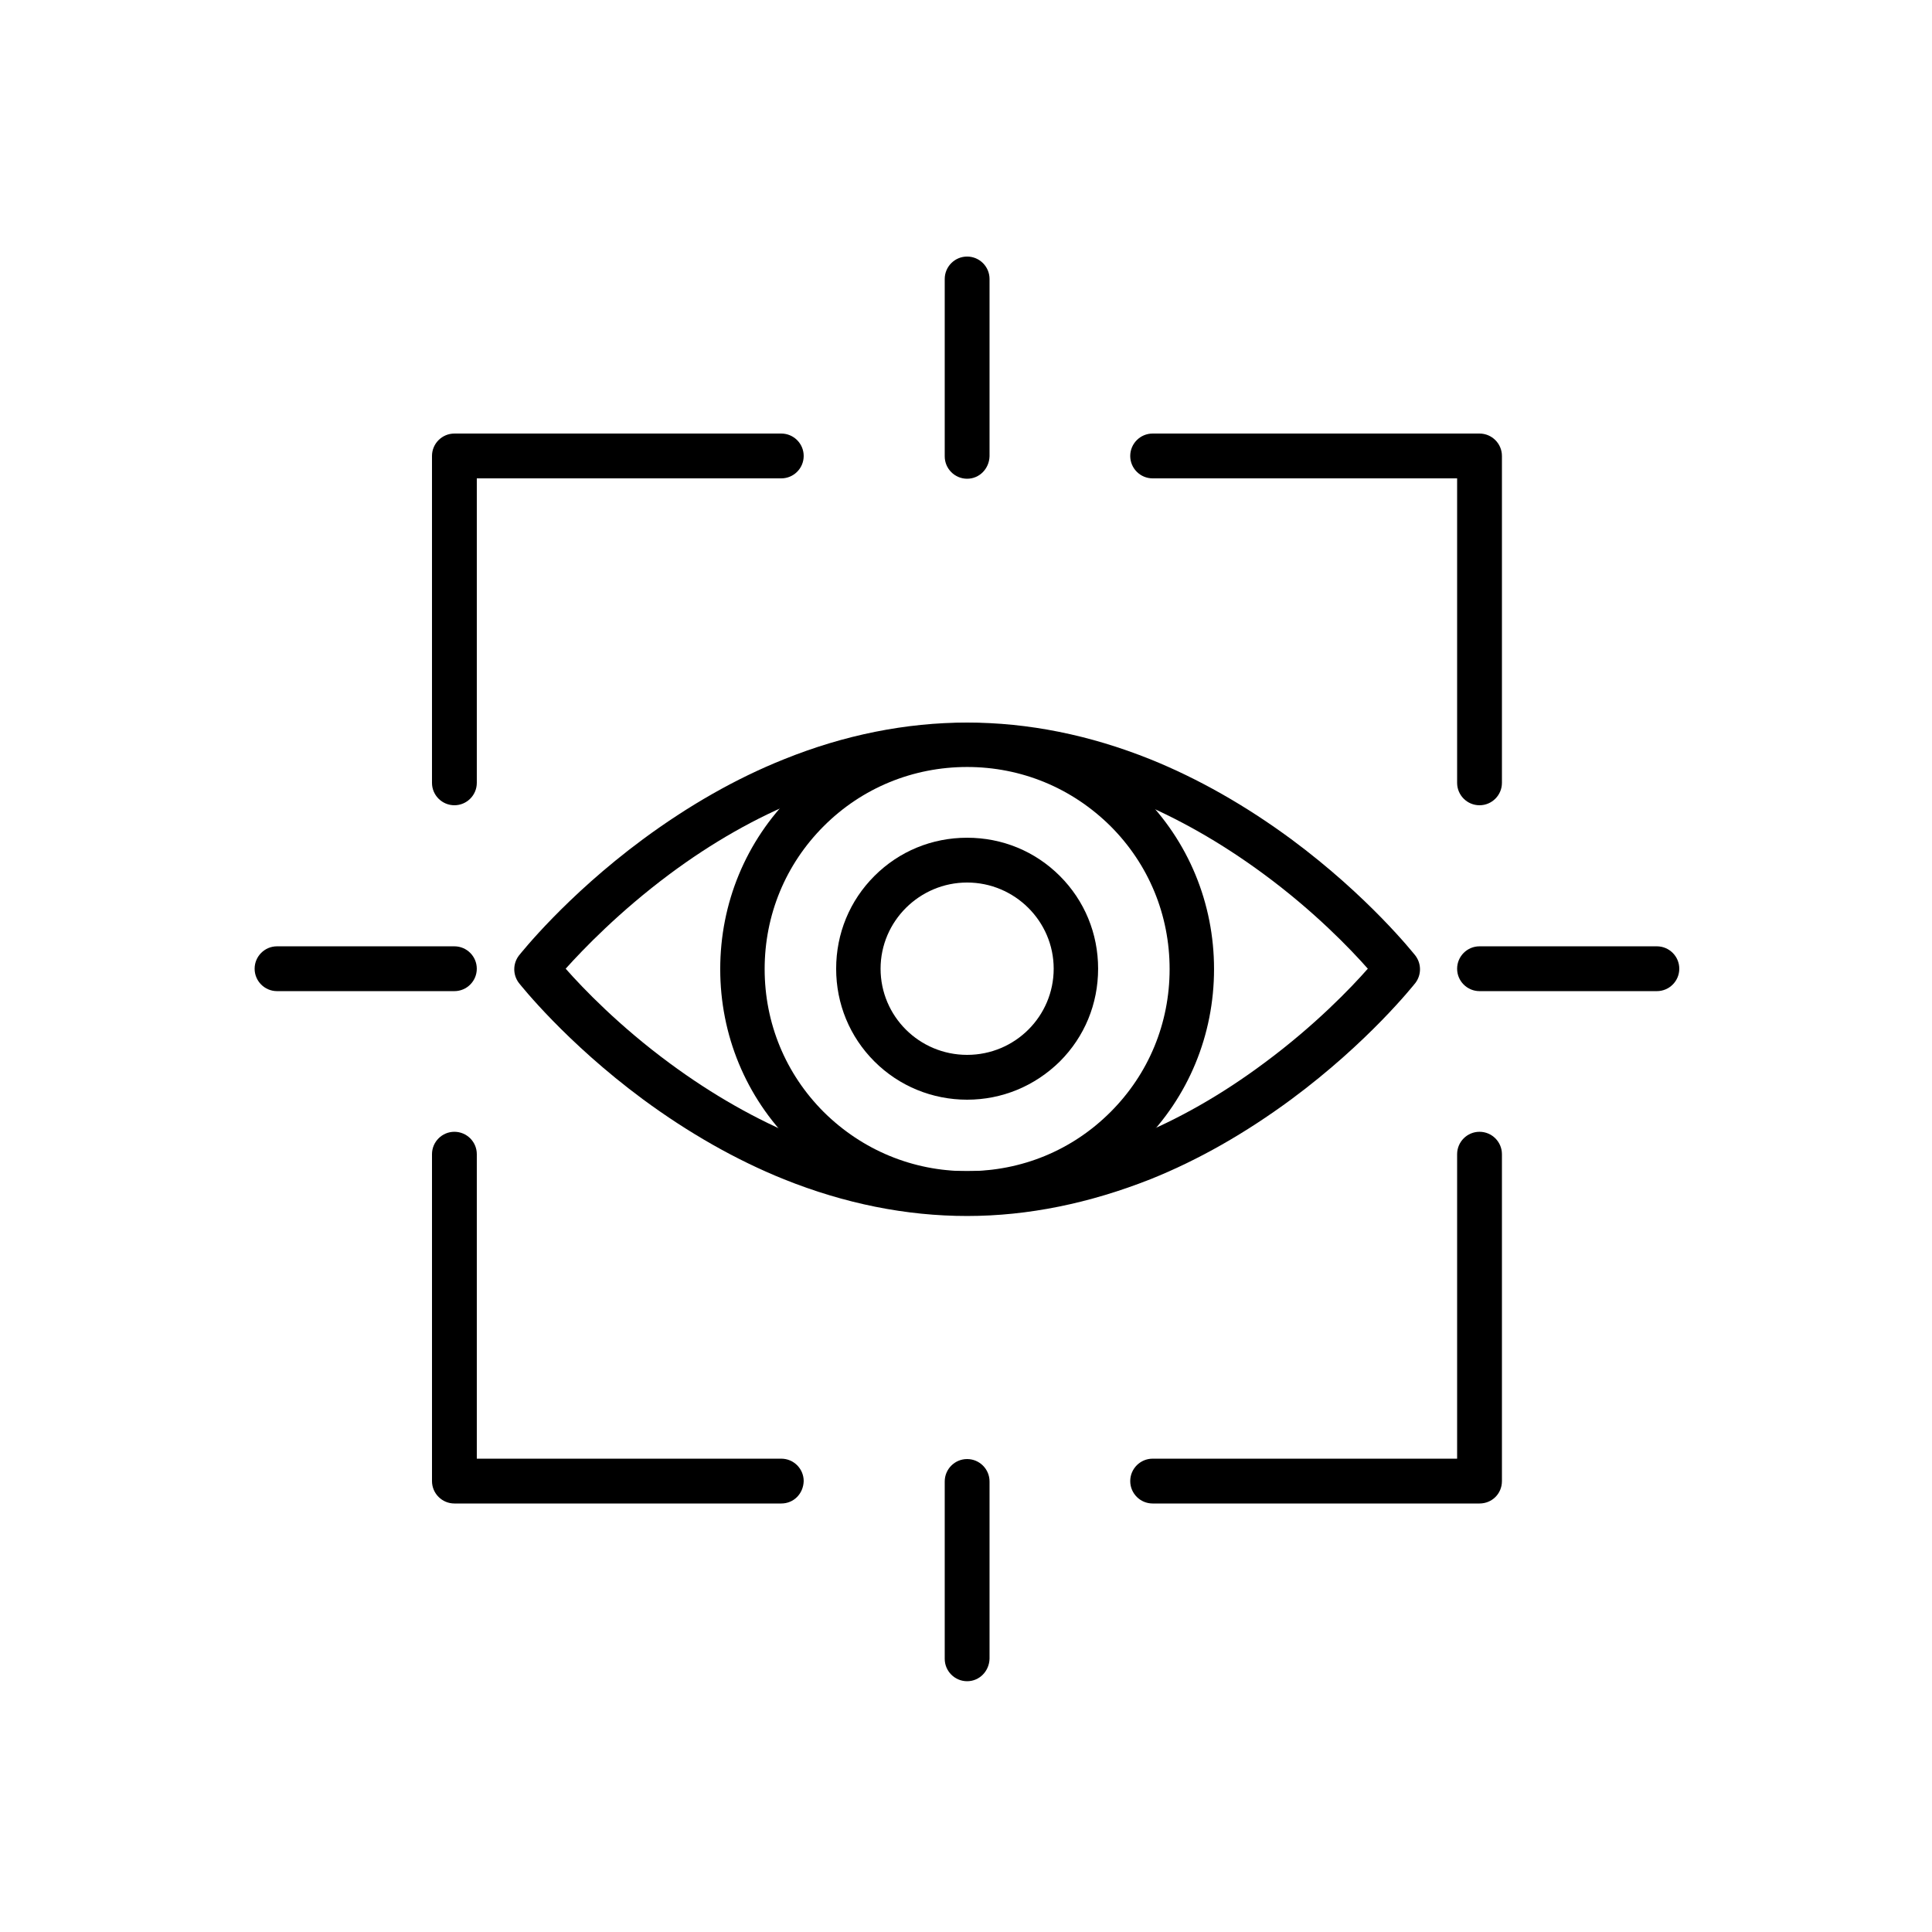
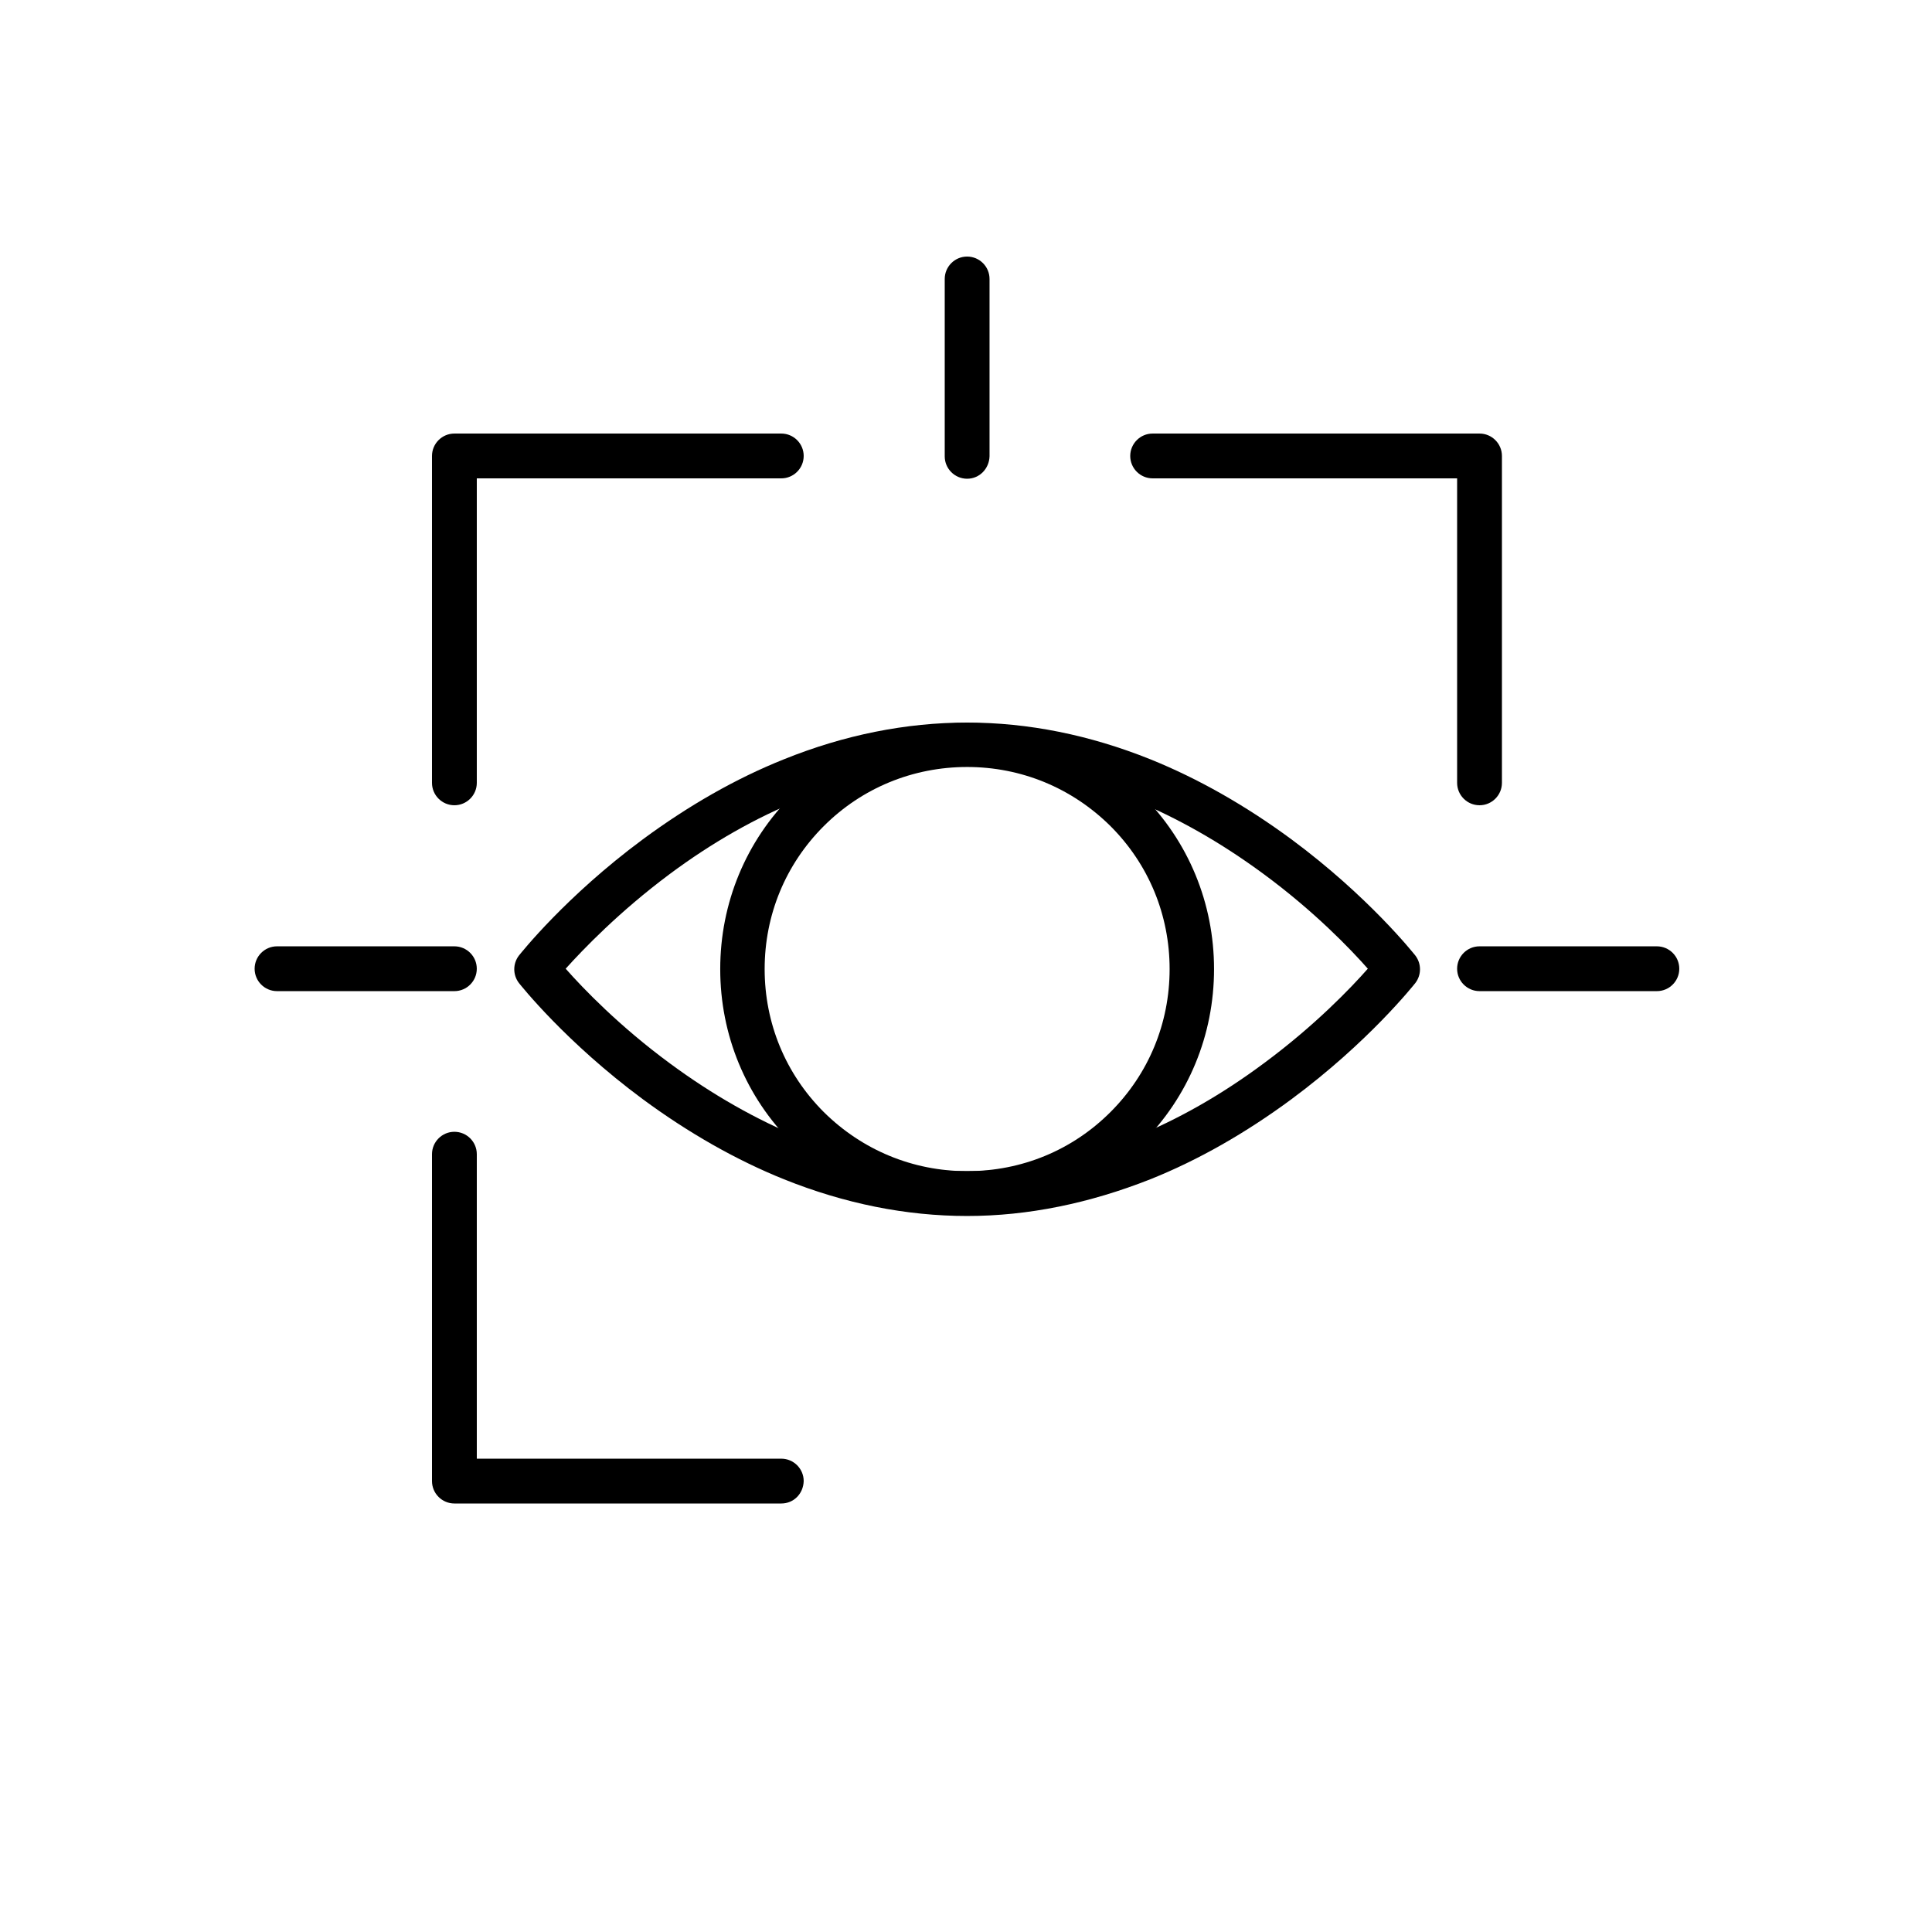
<svg xmlns="http://www.w3.org/2000/svg" fill="#000000" width="800px" height="800px" version="1.1" viewBox="144 144 512 512">
  <g fill-rule="evenodd">
    <path d="m264.42 357.4c-3.277 0-5.938-2.664-5.938-5.938v-86.629c0-3.277 2.664-5.938 5.938-5.938h86.629c3.277 0 5.938 2.664 5.938 5.938 0 3.277-2.664 5.938-5.938 5.938h-80.691v80.691c0 3.277-2.66 5.938-5.938 5.938z" />
    <path d="m351.05 542.44h-86.629c-3.277 0-5.938-2.664-5.938-5.938v-86.629c0-3.277 2.664-5.938 5.938-5.938 3.277 0 5.938 2.664 5.938 5.938v80.691h80.691c3.277 0 5.938 2.664 5.938 5.938-0.102 3.379-2.66 5.938-5.938 5.938z" />
    <path d="m536.09 357.4c-3.277 0-5.938-2.664-5.938-5.938v-80.691h-80.691c-3.277 0-5.938-2.664-5.938-5.938 0-3.277 2.664-5.938 5.938-5.938h86.629c3.277 0 5.938 2.664 5.938 5.938v86.629c0 3.277-2.66 5.938-5.938 5.938z" />
-     <path d="m536.09 542.44h-86.629c-3.277 0-5.938-2.664-5.938-5.938 0-3.277 2.664-5.938 5.938-5.938h80.691v-80.691c0-3.277 2.664-5.938 5.938-5.938 3.277 0 5.938 2.664 5.938 5.938v86.629c0 3.379-2.66 5.938-5.938 5.938z" />
-     <path d="m400.3 589.54c-3.277 0-5.938-2.664-5.938-5.938v-47c0-3.277 2.664-5.938 5.938-5.938 3.277 0 5.938 2.664 5.938 5.938v47c-0.102 3.273-2.66 5.938-5.938 5.938z" />
    <path d="m583.09 406.66h-47c-3.277 0-5.938-2.664-5.938-5.938 0-3.277 2.664-5.938 5.938-5.938h47c3.277 0 5.938 2.664 5.938 5.938 0.004 3.273-2.66 5.938-5.938 5.938z" />
    <path d="m400.3 270.87c-3.277 0-5.938-2.664-5.938-5.938v-47.004c0-3.277 2.664-5.938 5.938-5.938 3.277 0 5.938 2.664 5.938 5.938v47c-0.102 3.281-2.66 5.941-5.938 5.941z" />
    <path d="m264.42 406.66h-47.004c-3.277 0-5.938-2.664-5.938-5.938 0-3.277 2.664-5.938 5.938-5.938h47c3.277 0 5.938 2.664 5.938 5.938 0.004 3.273-2.656 5.938-5.934 5.938z" />
    <path d="m400.3 466.25c-16.18 0-32.461-3.277-48.539-9.727-12.699-5.121-25.293-12.289-37.375-21.195-20.48-15.156-32.359-30.207-32.871-30.824-1.637-2.152-1.637-5.121 0-7.269 0.512-0.613 12.391-15.668 32.871-30.824 12.082-8.91 24.574-16.078 37.375-21.195 15.973-6.453 32.359-9.727 48.539-9.727 16.18 0 32.461 3.277 48.539 9.727 12.699 5.121 25.293 12.289 37.375 21.195 20.48 15.156 32.359 30.207 32.871 30.824 1.637 2.152 1.637 5.121 0 7.269-0.512 0.613-12.391 15.668-32.871 30.824-12.082 8.91-24.574 16.078-37.375 21.195-16.078 6.348-32.359 9.727-48.539 9.727zm-106.39-65.535c4.609 5.223 14.234 15.258 27.75 25.191 11.266 8.293 22.836 14.848 34.609 19.66 14.539 5.836 29.391 8.805 43.93 8.805 14.645 0 29.492-2.969 44.133-8.91 11.777-4.711 23.449-11.367 34.715-19.762 13.414-9.934 22.938-19.867 27.441-24.984-4.609-5.223-14.234-15.258-27.75-25.191-11.266-8.293-22.836-14.848-34.609-19.66-14.539-5.836-29.391-8.805-43.93-8.805-14.645 0-29.492 2.969-44.133 8.91-11.777 4.711-23.449 11.367-34.715 19.762-13.309 9.934-22.832 19.863-27.441 24.984z" />
    <path d="m400.3 466.05c-17.512 0-33.895-6.758-46.285-19.047s-19.148-28.773-19.148-46.184c0-17.406 6.758-33.895 19.148-46.184 12.289-12.289 28.773-19.047 46.285-19.047 17.512 0 33.895 6.758 46.285 19.047 12.391 12.289 19.148 28.773 19.148 46.184 0 17.406-6.758 33.895-19.148 46.184s-28.875 19.047-46.285 19.047zm0-118.79c-14.336 0-27.852 5.531-37.992 15.668-10.137 10.137-15.668 23.551-15.668 37.887 0 14.336 5.531 27.75 15.668 37.887 10.137 10.035 23.551 15.668 37.992 15.668 14.438 0 27.852-5.531 37.992-15.668 10.137-10.137 15.668-23.551 15.668-37.887 0-14.336-5.531-27.75-15.668-37.887-10.242-10.137-23.656-15.668-37.992-15.668z" />
-     <path d="m400.3 435.43c-9.215 0-18.023-3.586-24.574-10.137-6.555-6.555-10.137-15.258-10.137-24.574 0-9.32 3.586-18.023 10.137-24.574 6.555-6.555 15.258-10.137 24.574-10.137 9.32 0 18.023 3.586 24.574 10.137 6.555 6.555 10.137 15.258 10.137 24.574 0 9.32-3.586 18.023-10.137 24.574-6.652 6.551-15.355 10.137-24.574 10.137zm0-57.551c-12.594 0-22.938 10.238-22.938 22.836 0 12.594 10.238 22.836 22.938 22.836 12.699 0 22.938-10.238 22.938-22.836 0-12.594-10.34-22.836-22.938-22.836z" />
  </g>
</svg>